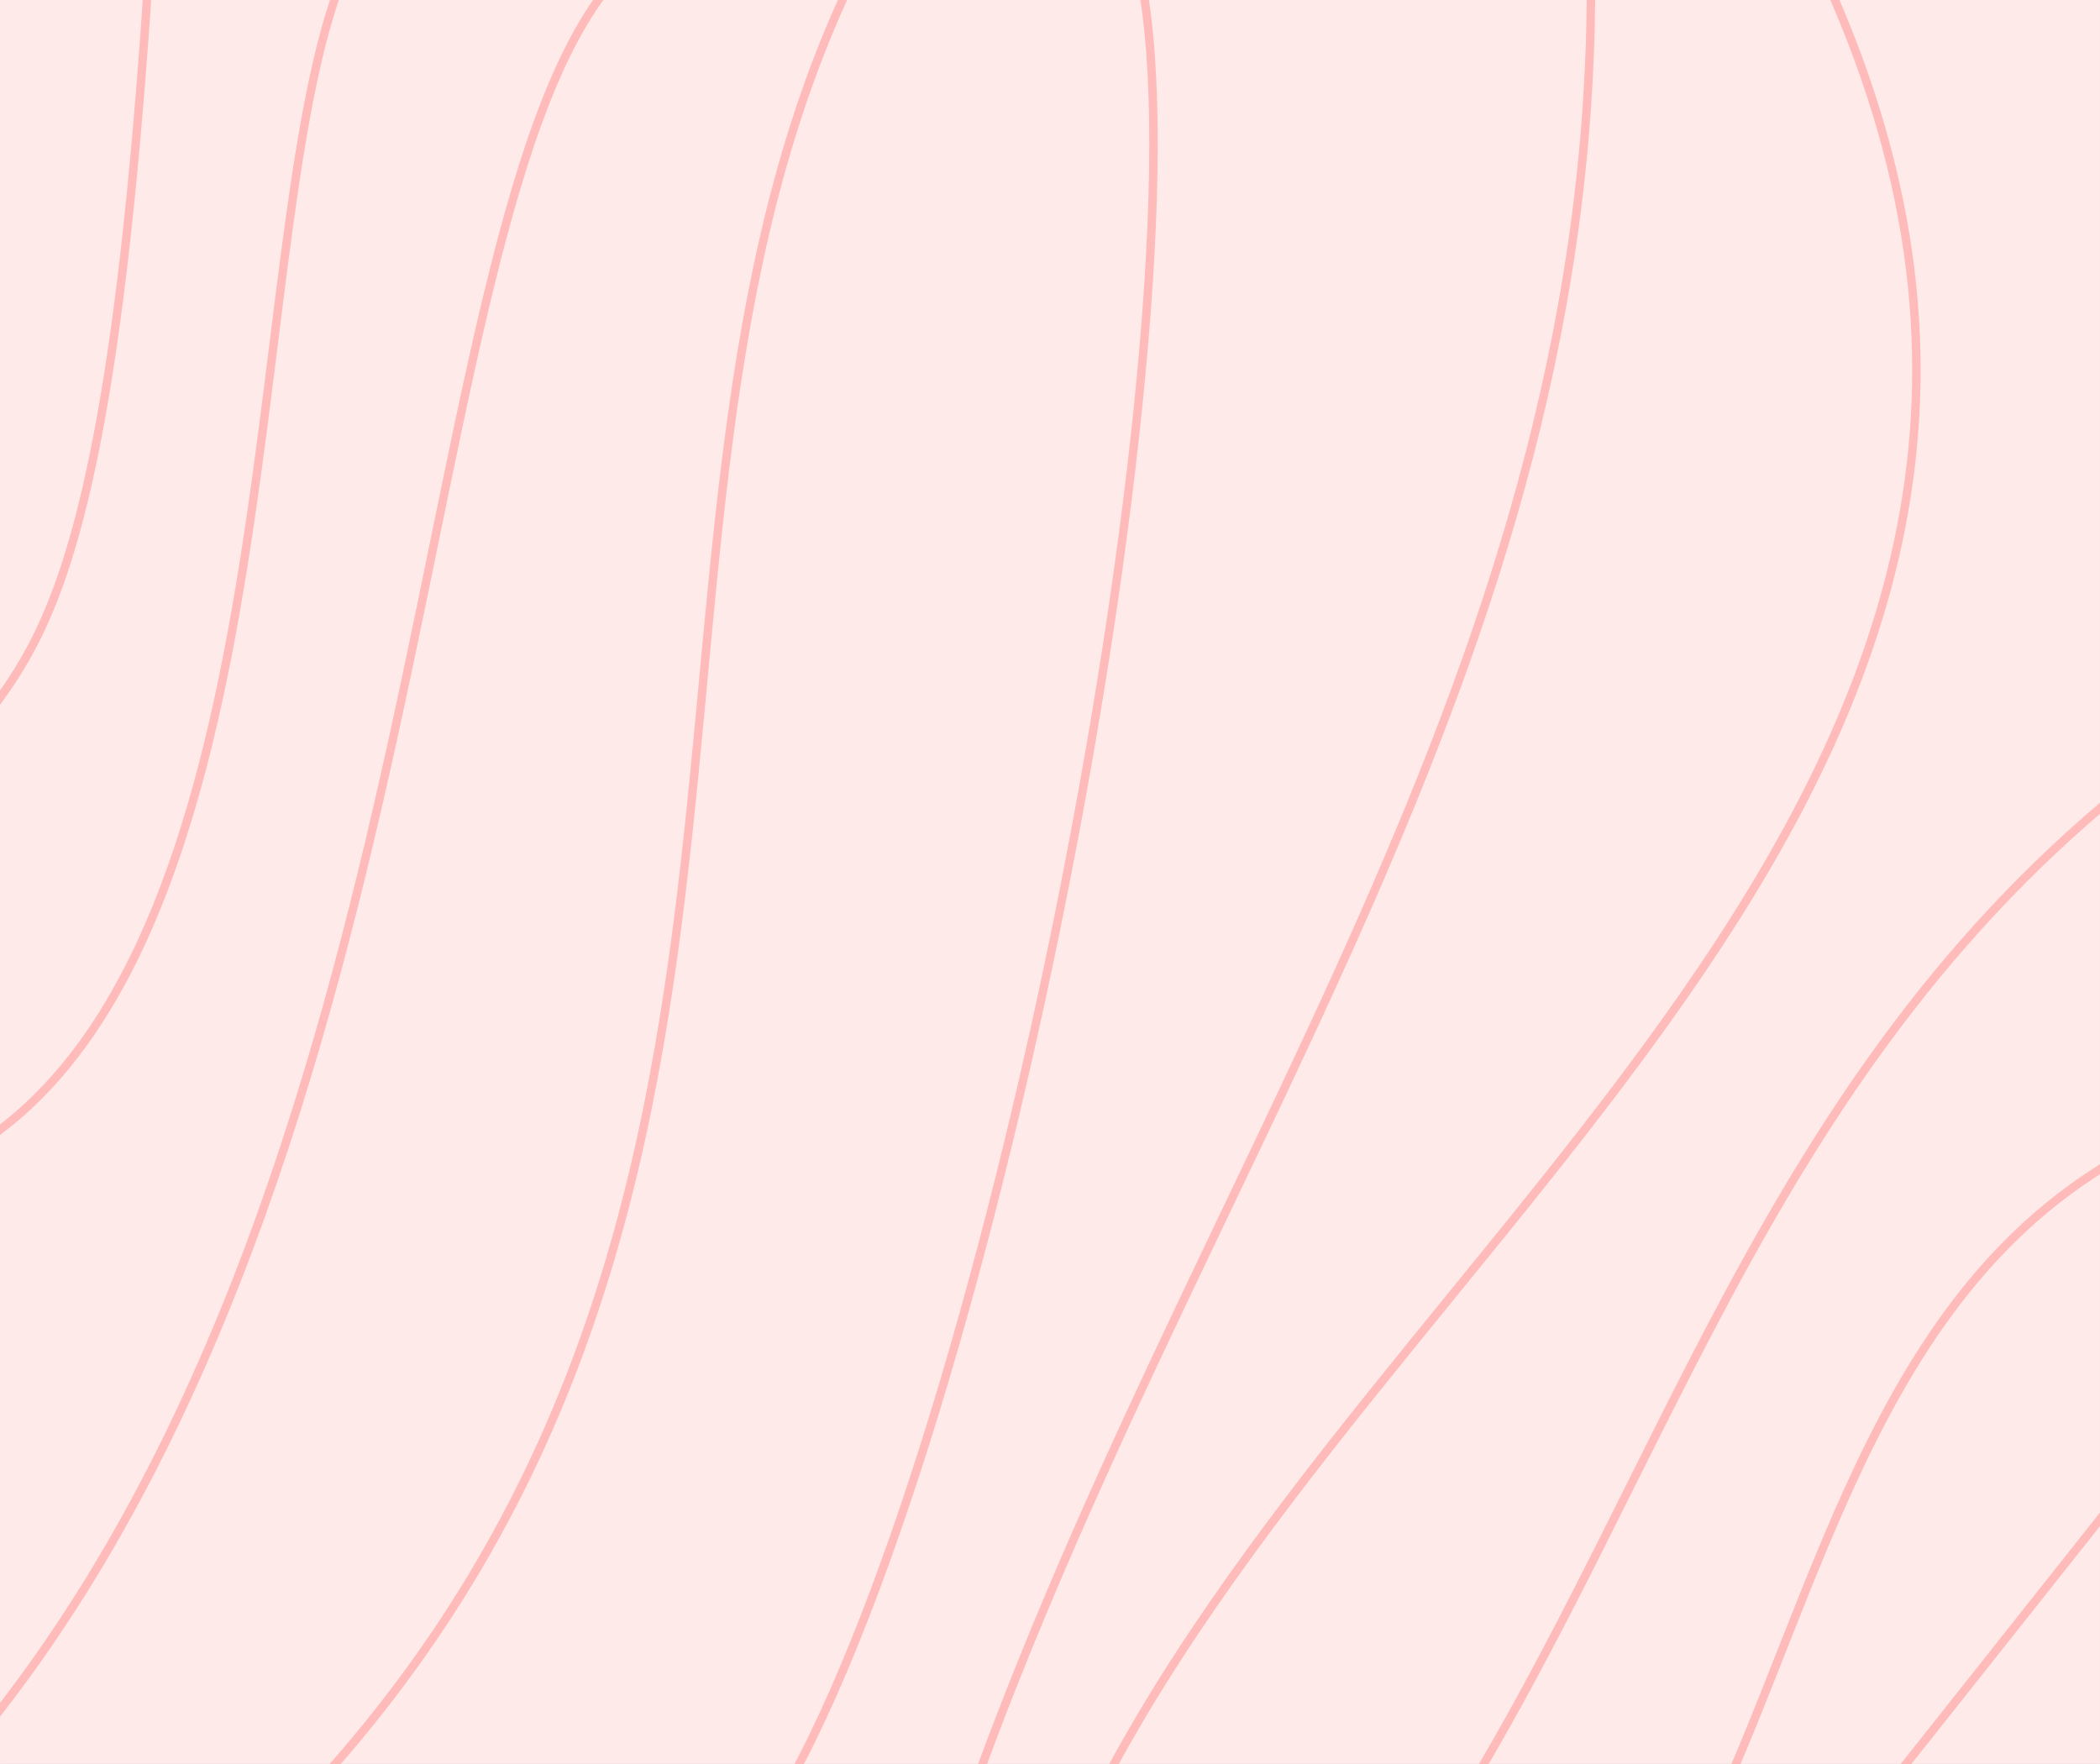
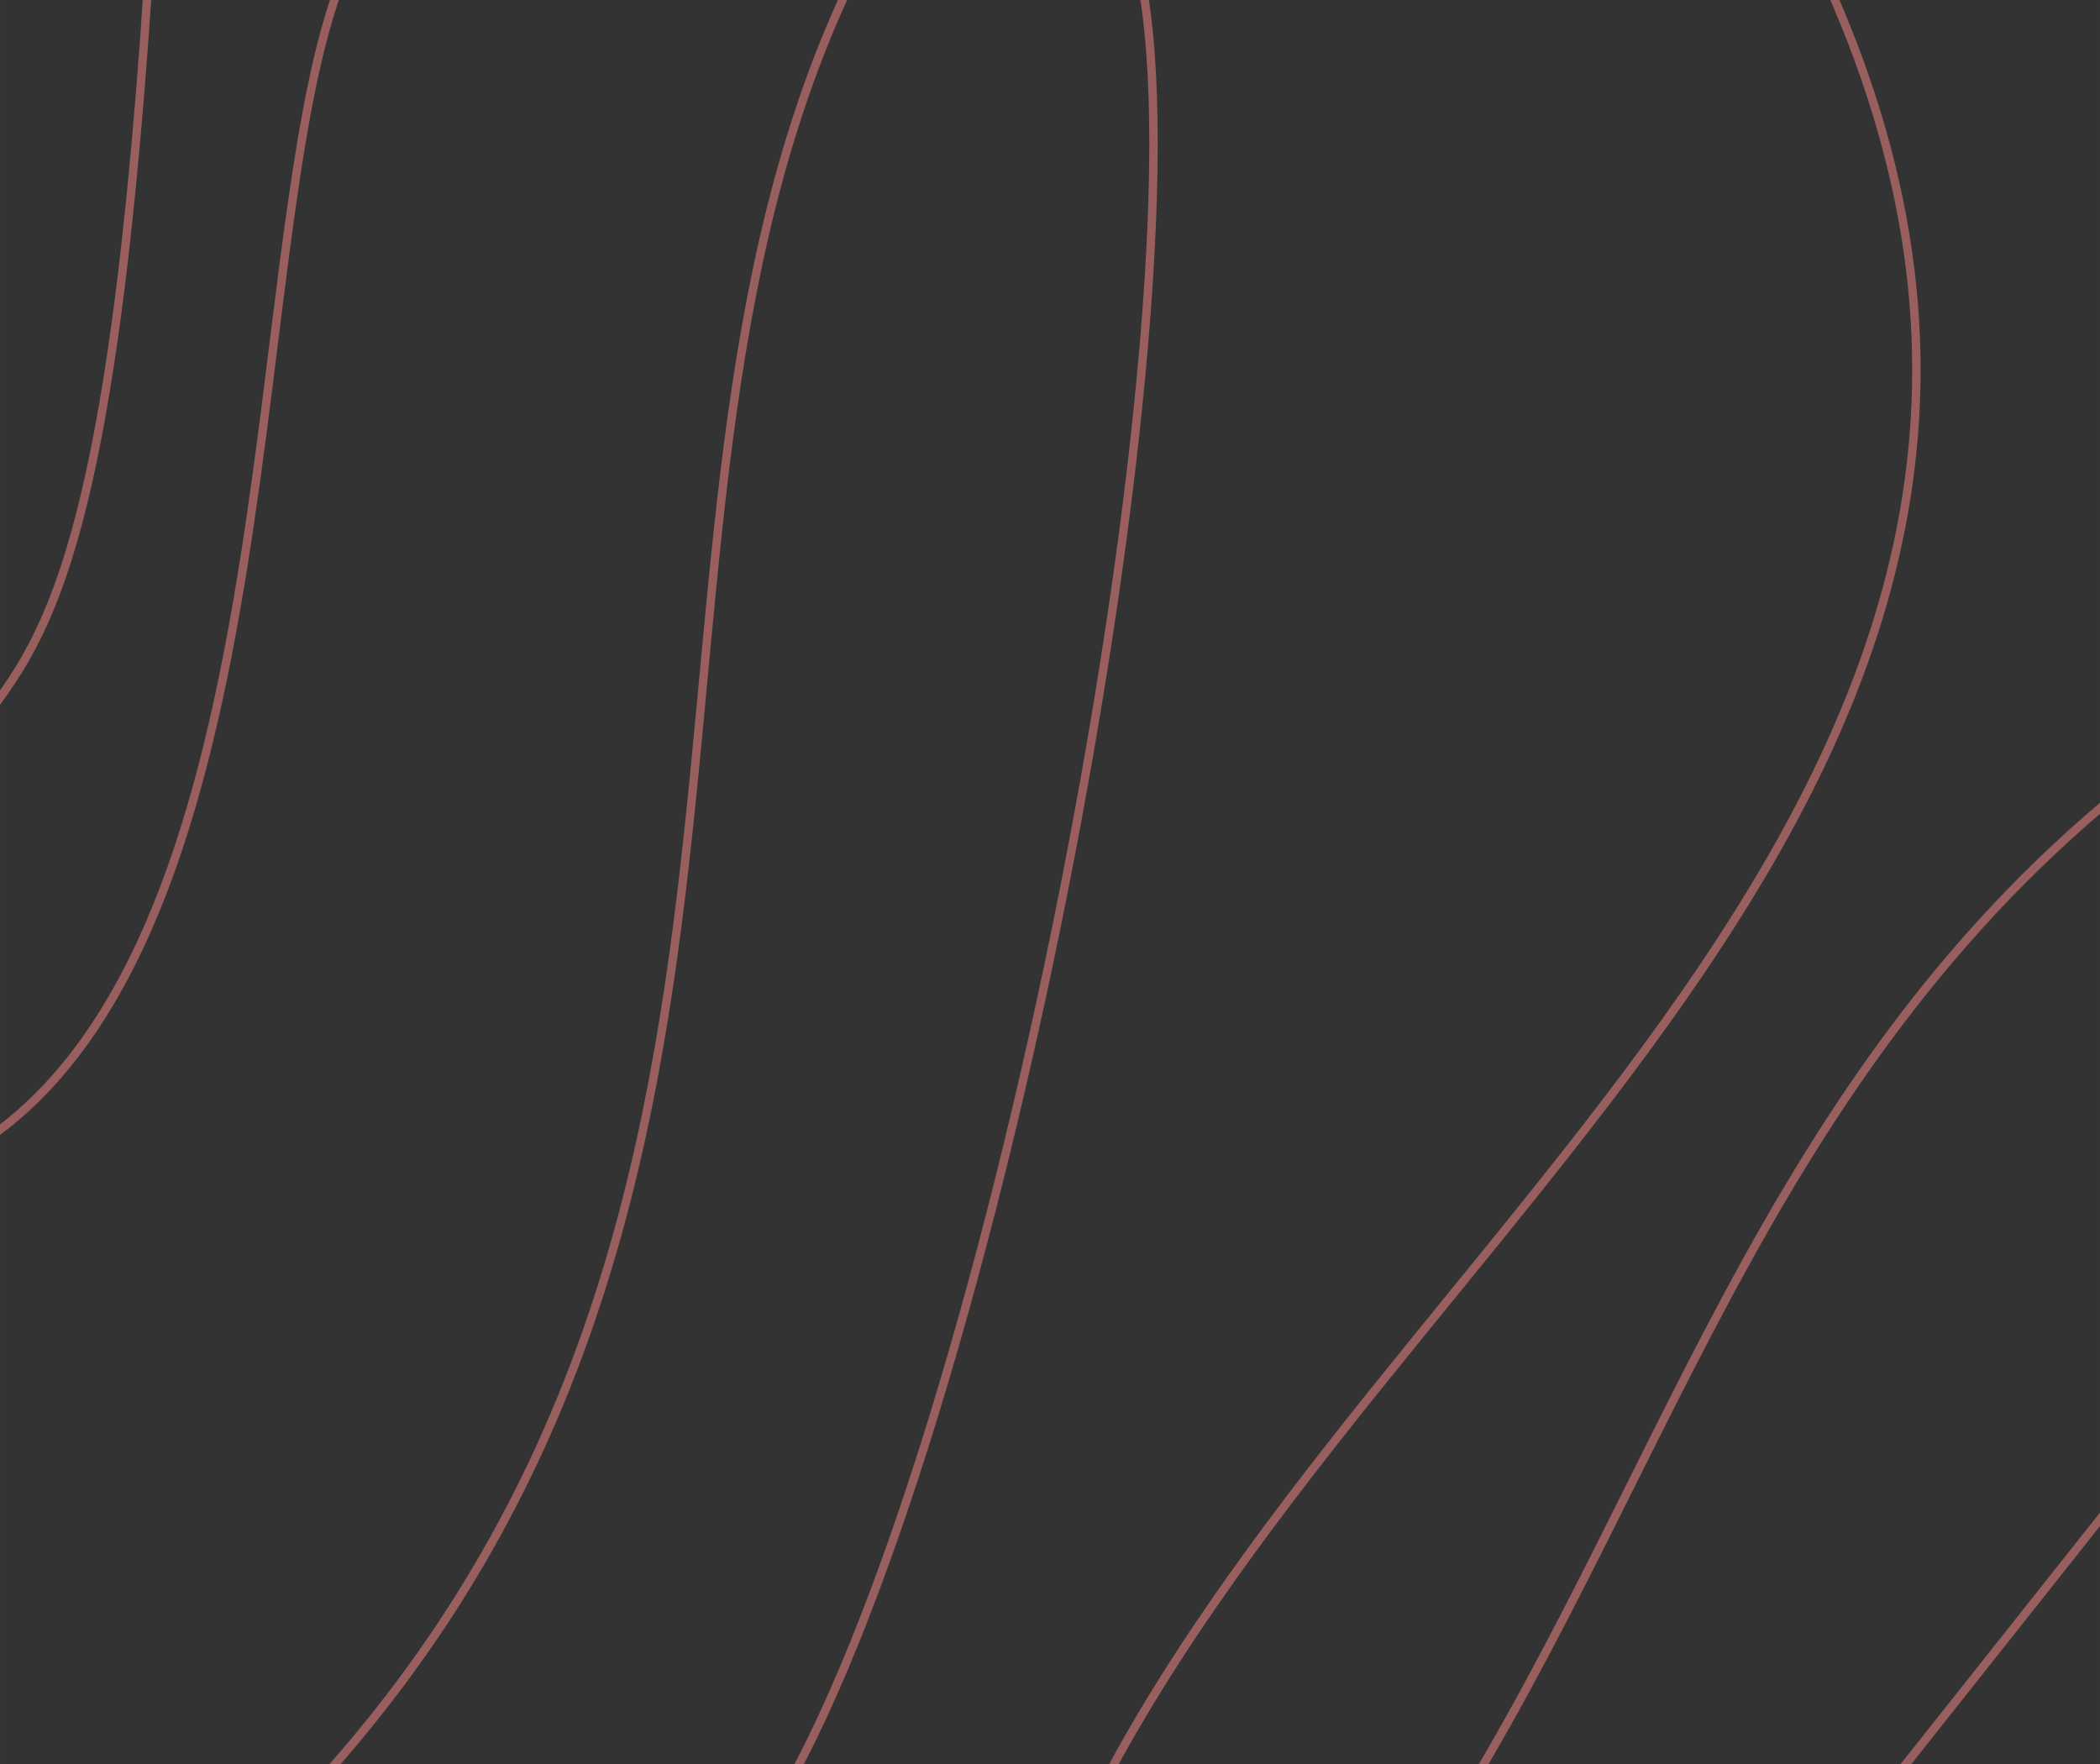
<svg xmlns="http://www.w3.org/2000/svg" xmlns:ns1="http://www.inkscape.org/namespaces/inkscape" xmlns:ns2="http://sodipodi.sourceforge.net/DTD/sodipodi-0.dtd" width="250" height="210" viewBox="0 0 66.146 55.563" version="1.1" id="svg1028" ns1:version="0.92.5 (2060ec1f9f, 2020-04-08)" ns2:docname="boxbg03.svg">
  <rect x="0" y="0" width="66.146" height="55.563" fill="#333333" stroke="none" />
  <defs id="defs1022" />
  <ns2:namedview id="base" pagecolor="#ffffff" bordercolor="#666666" borderopacity="1.0" ns1:pageopacity="0.0" ns1:pageshadow="2" ns1:zoom="1.4" ns1:cx="124.28571" ns1:cy="94.249584" ns1:document-units="mm" ns1:current-layer="layer1" showgrid="false" units="px" ns1:snap-global="false" ns1:window-width="1156" ns1:window-height="694" ns1:window-x="534" ns1:window-y="121" ns1:window-maximized="0" />
  <g ns1:label="Capa 1" ns1:groupmode="layer" id="layer1" transform="translate(0,-241.437)">
-     <rect style="opacity:1;fill:#ffeaea;fill-opacity:1;stroke:none;stroke-width:0.906;stroke-linecap:round;stroke-linejoin:round;stroke-miterlimit:4;stroke-dasharray:none;stroke-opacity:1" id="rect5276" width="66.146" height="55.562" x="0" y="241.437" />
    <path style="fill:none;fill-rule:evenodd;stroke:#ff8989;stroke-width:0.265px;stroke-linecap:butt;stroke-linejoin:miter;stroke-opacity:0.502" d="m 4.677,240.74 c -1.317,20.191 -3.727,21.244 -6.014,24.455" id="path5367" ns1:connector-curvature="0" ns2:nodetypes="cc" />
    <path style="fill:none;fill-rule:evenodd;stroke:#ff8989;stroke-width:0.265px;stroke-linecap:butt;stroke-linejoin:miter;stroke-opacity:0.502" d="M 10.958,240.339 C 7.512,247.994 9.463,270.948 -0.668,277.489" id="path5369" ns1:connector-curvature="0" ns2:nodetypes="cc" />
-     <path style="fill:none;fill-rule:evenodd;stroke:#ff8989;stroke-width:0.265px;stroke-linecap:butt;stroke-linejoin:miter;stroke-opacity:0.502" d="m 19.778,240.339 c -7.28,6.957 -5.226,38.902 -21.649,57.196" id="path5371" ns1:connector-curvature="0" ns2:nodetypes="cc" />
    <path style="fill:none;fill-rule:evenodd;stroke:#ff8989;stroke-width:0.265px;stroke-linecap:butt;stroke-linejoin:miter;stroke-opacity:0.502" d="M 7.884,299.806 C 27.4,280.966 18.156,257.941 27.128,240.205" id="path5373" ns1:connector-curvature="0" ns2:nodetypes="cc" />
    <path style="fill:none;fill-rule:evenodd;stroke:#ff8989;stroke-width:0.265px;stroke-linecap:butt;stroke-linejoin:miter;stroke-opacity:0.502" d="m 23.921,299.138 c 7.116,-10.589 14.448,-48.666 11.893,-58.933" id="path5375" ns1:connector-curvature="0" ns2:nodetypes="cc" />
-     <path style="fill:none;fill-rule:evenodd;stroke:#ff8989;stroke-width:0.265px;stroke-linecap:butt;stroke-linejoin:miter;stroke-opacity:0.502" d="m 50.104,240.012 c 0.392,22.489 -12.831,38.5 -19.948,59.212" id="path5377" ns1:connector-curvature="0" ns2:nodetypes="cc" />
    <path style="fill:none;fill-rule:evenodd;stroke:#ff8989;stroke-width:0.265px;stroke-linecap:butt;stroke-linejoin:miter;stroke-opacity:0.502" d="m 57.32,240.377 c 11.847,25.363 -14.086,39.471 -23.233,58.58" id="path5379" ns1:connector-curvature="0" ns2:nodetypes="cc" />
    <path style="fill:none;fill-rule:evenodd;stroke:#ff8989;stroke-width:0.265px;stroke-linecap:butt;stroke-linejoin:miter;stroke-opacity:0.502" d="m 45.552,298.951 c 7.24,-11.476 10.343,-24.675 22.947,-33.915" id="path5381" ns1:connector-curvature="0" ns2:nodetypes="cc" />
    <path style="fill:none;fill-rule:evenodd;stroke:#ff8989;stroke-width:0.265px;stroke-linecap:butt;stroke-linejoin:miter;stroke-opacity:0.502" d="m 59.007,298.298 7.81,-9.851" id="path5383" ns1:connector-curvature="0" ns2:nodetypes="cc" />
-     <path style="fill:none;fill-rule:evenodd;stroke:#ff8989;stroke-width:0.265px;stroke-linecap:butt;stroke-linejoin:miter;stroke-opacity:0.502" d="m 68.225,277.156 c -9.107,4.066 -10.723,14.26 -14.741,22.49" id="path5385" ns1:connector-curvature="0" ns2:nodetypes="cc" />
  </g>
</svg>